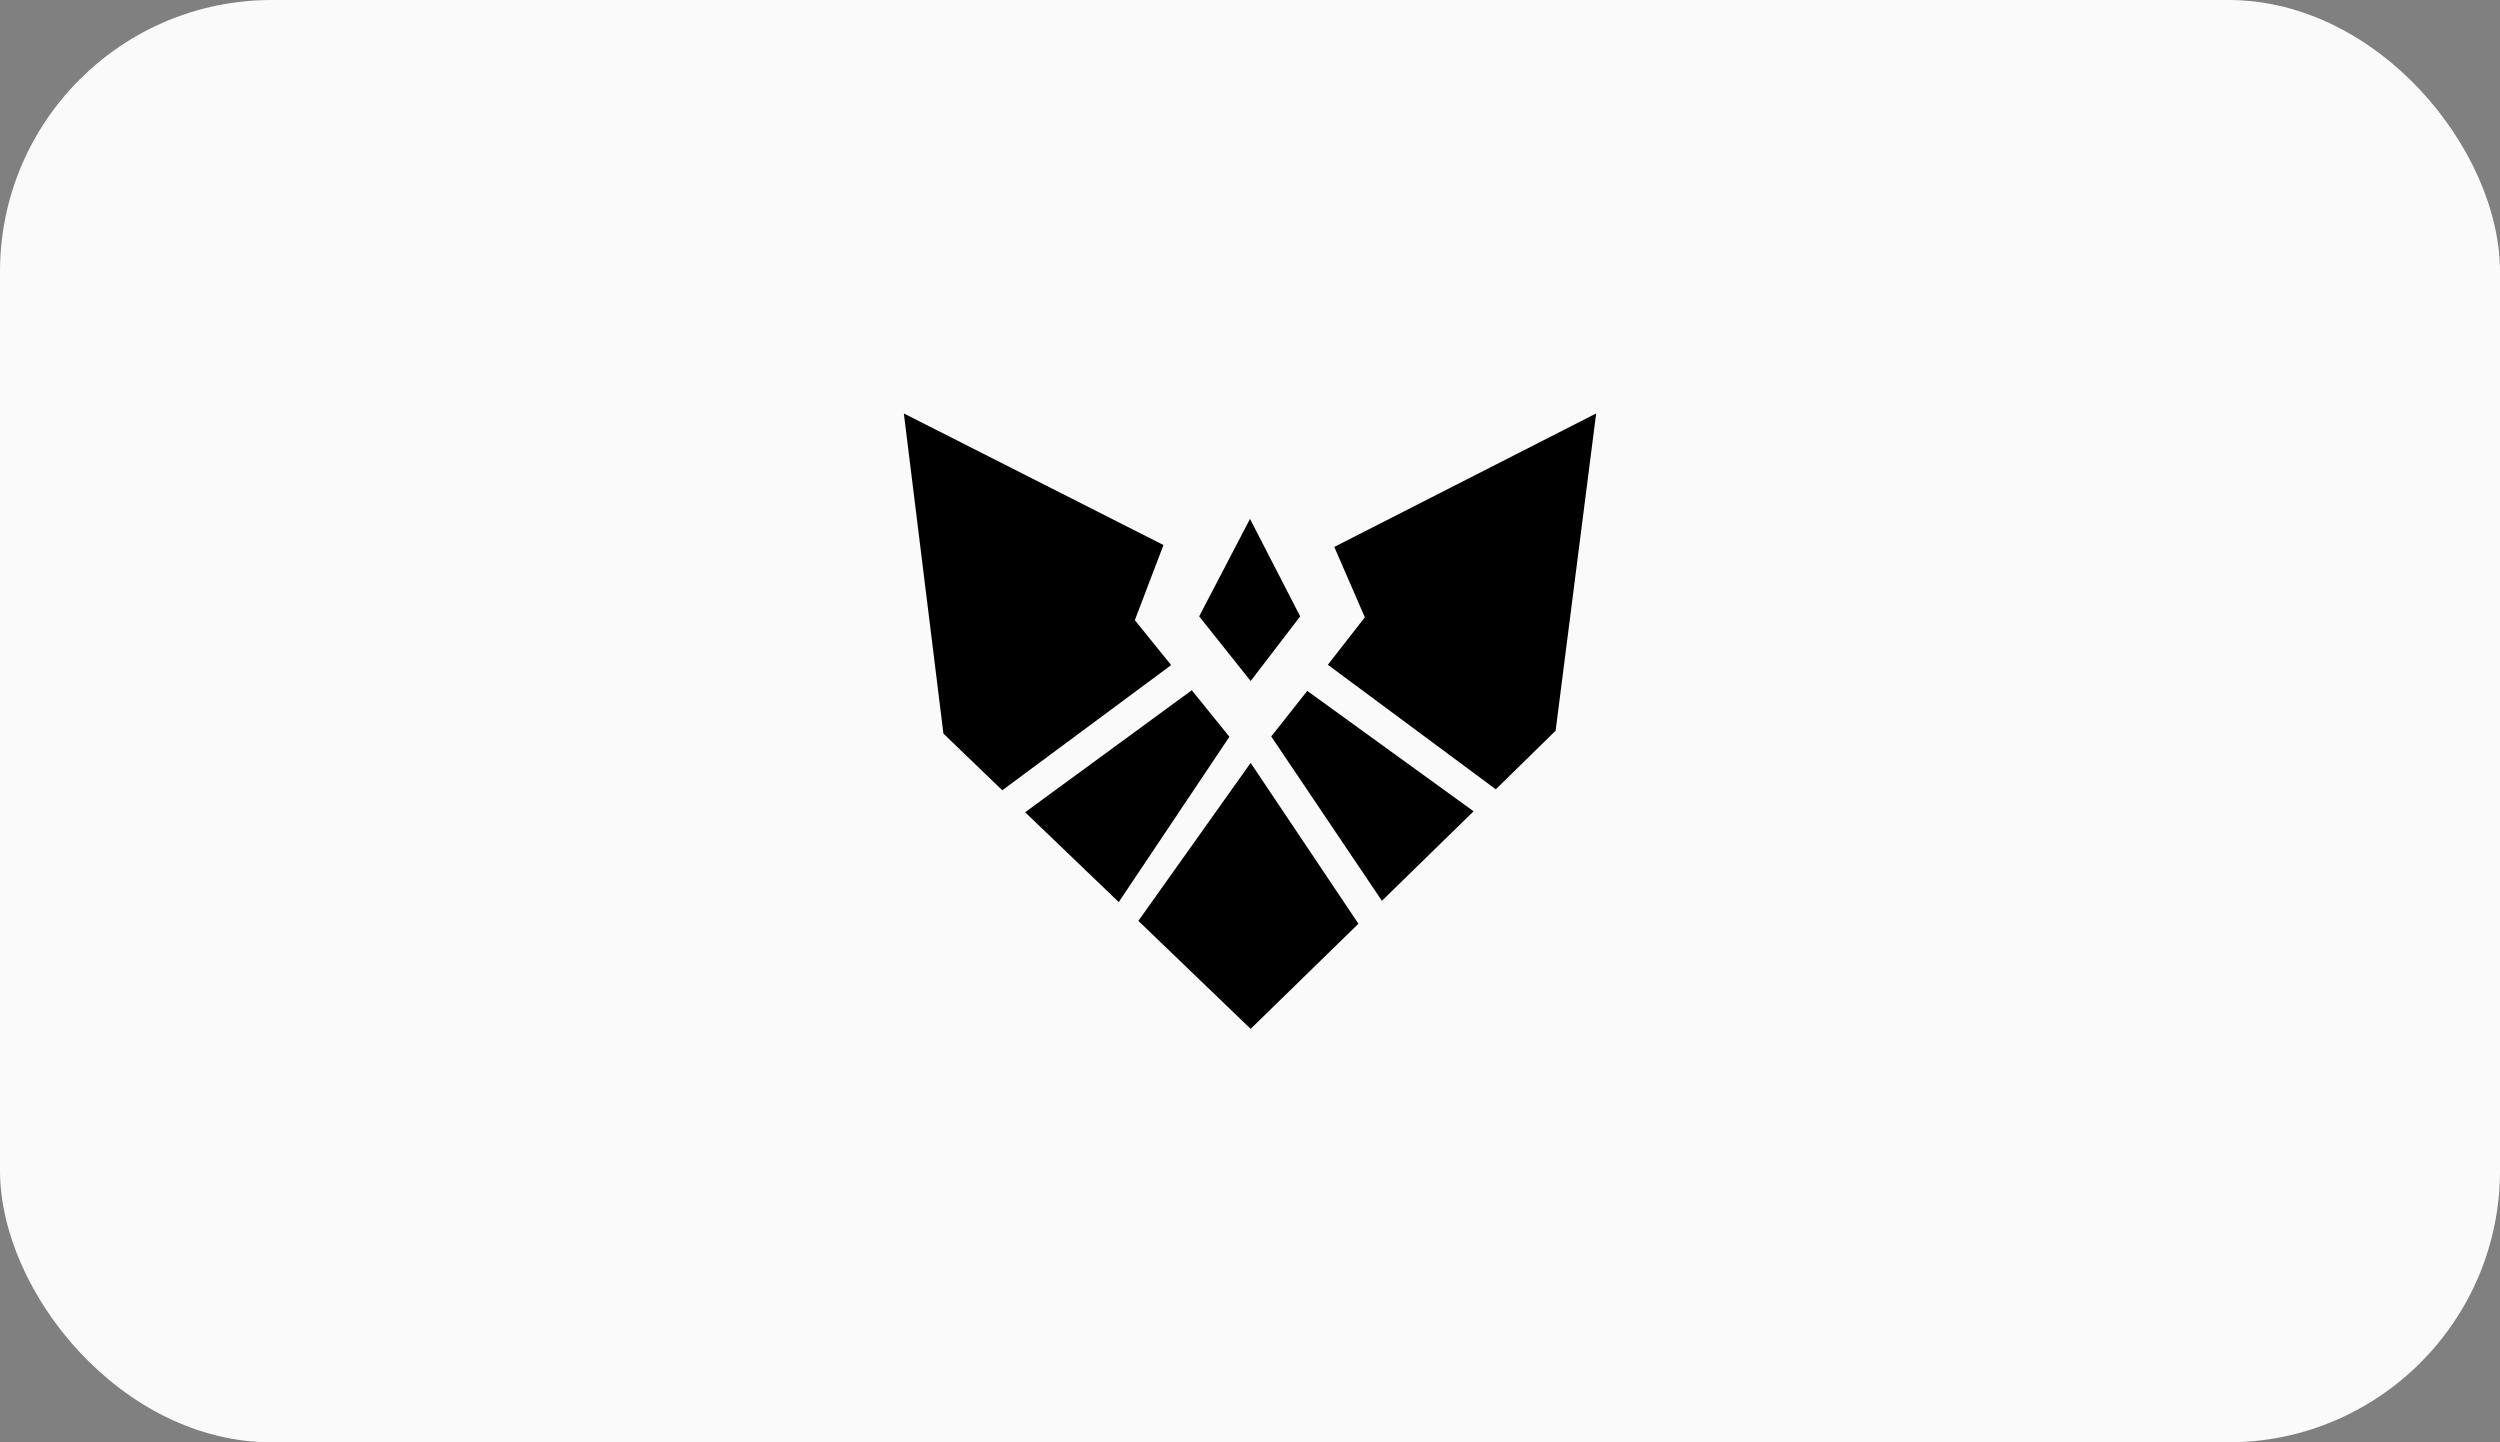
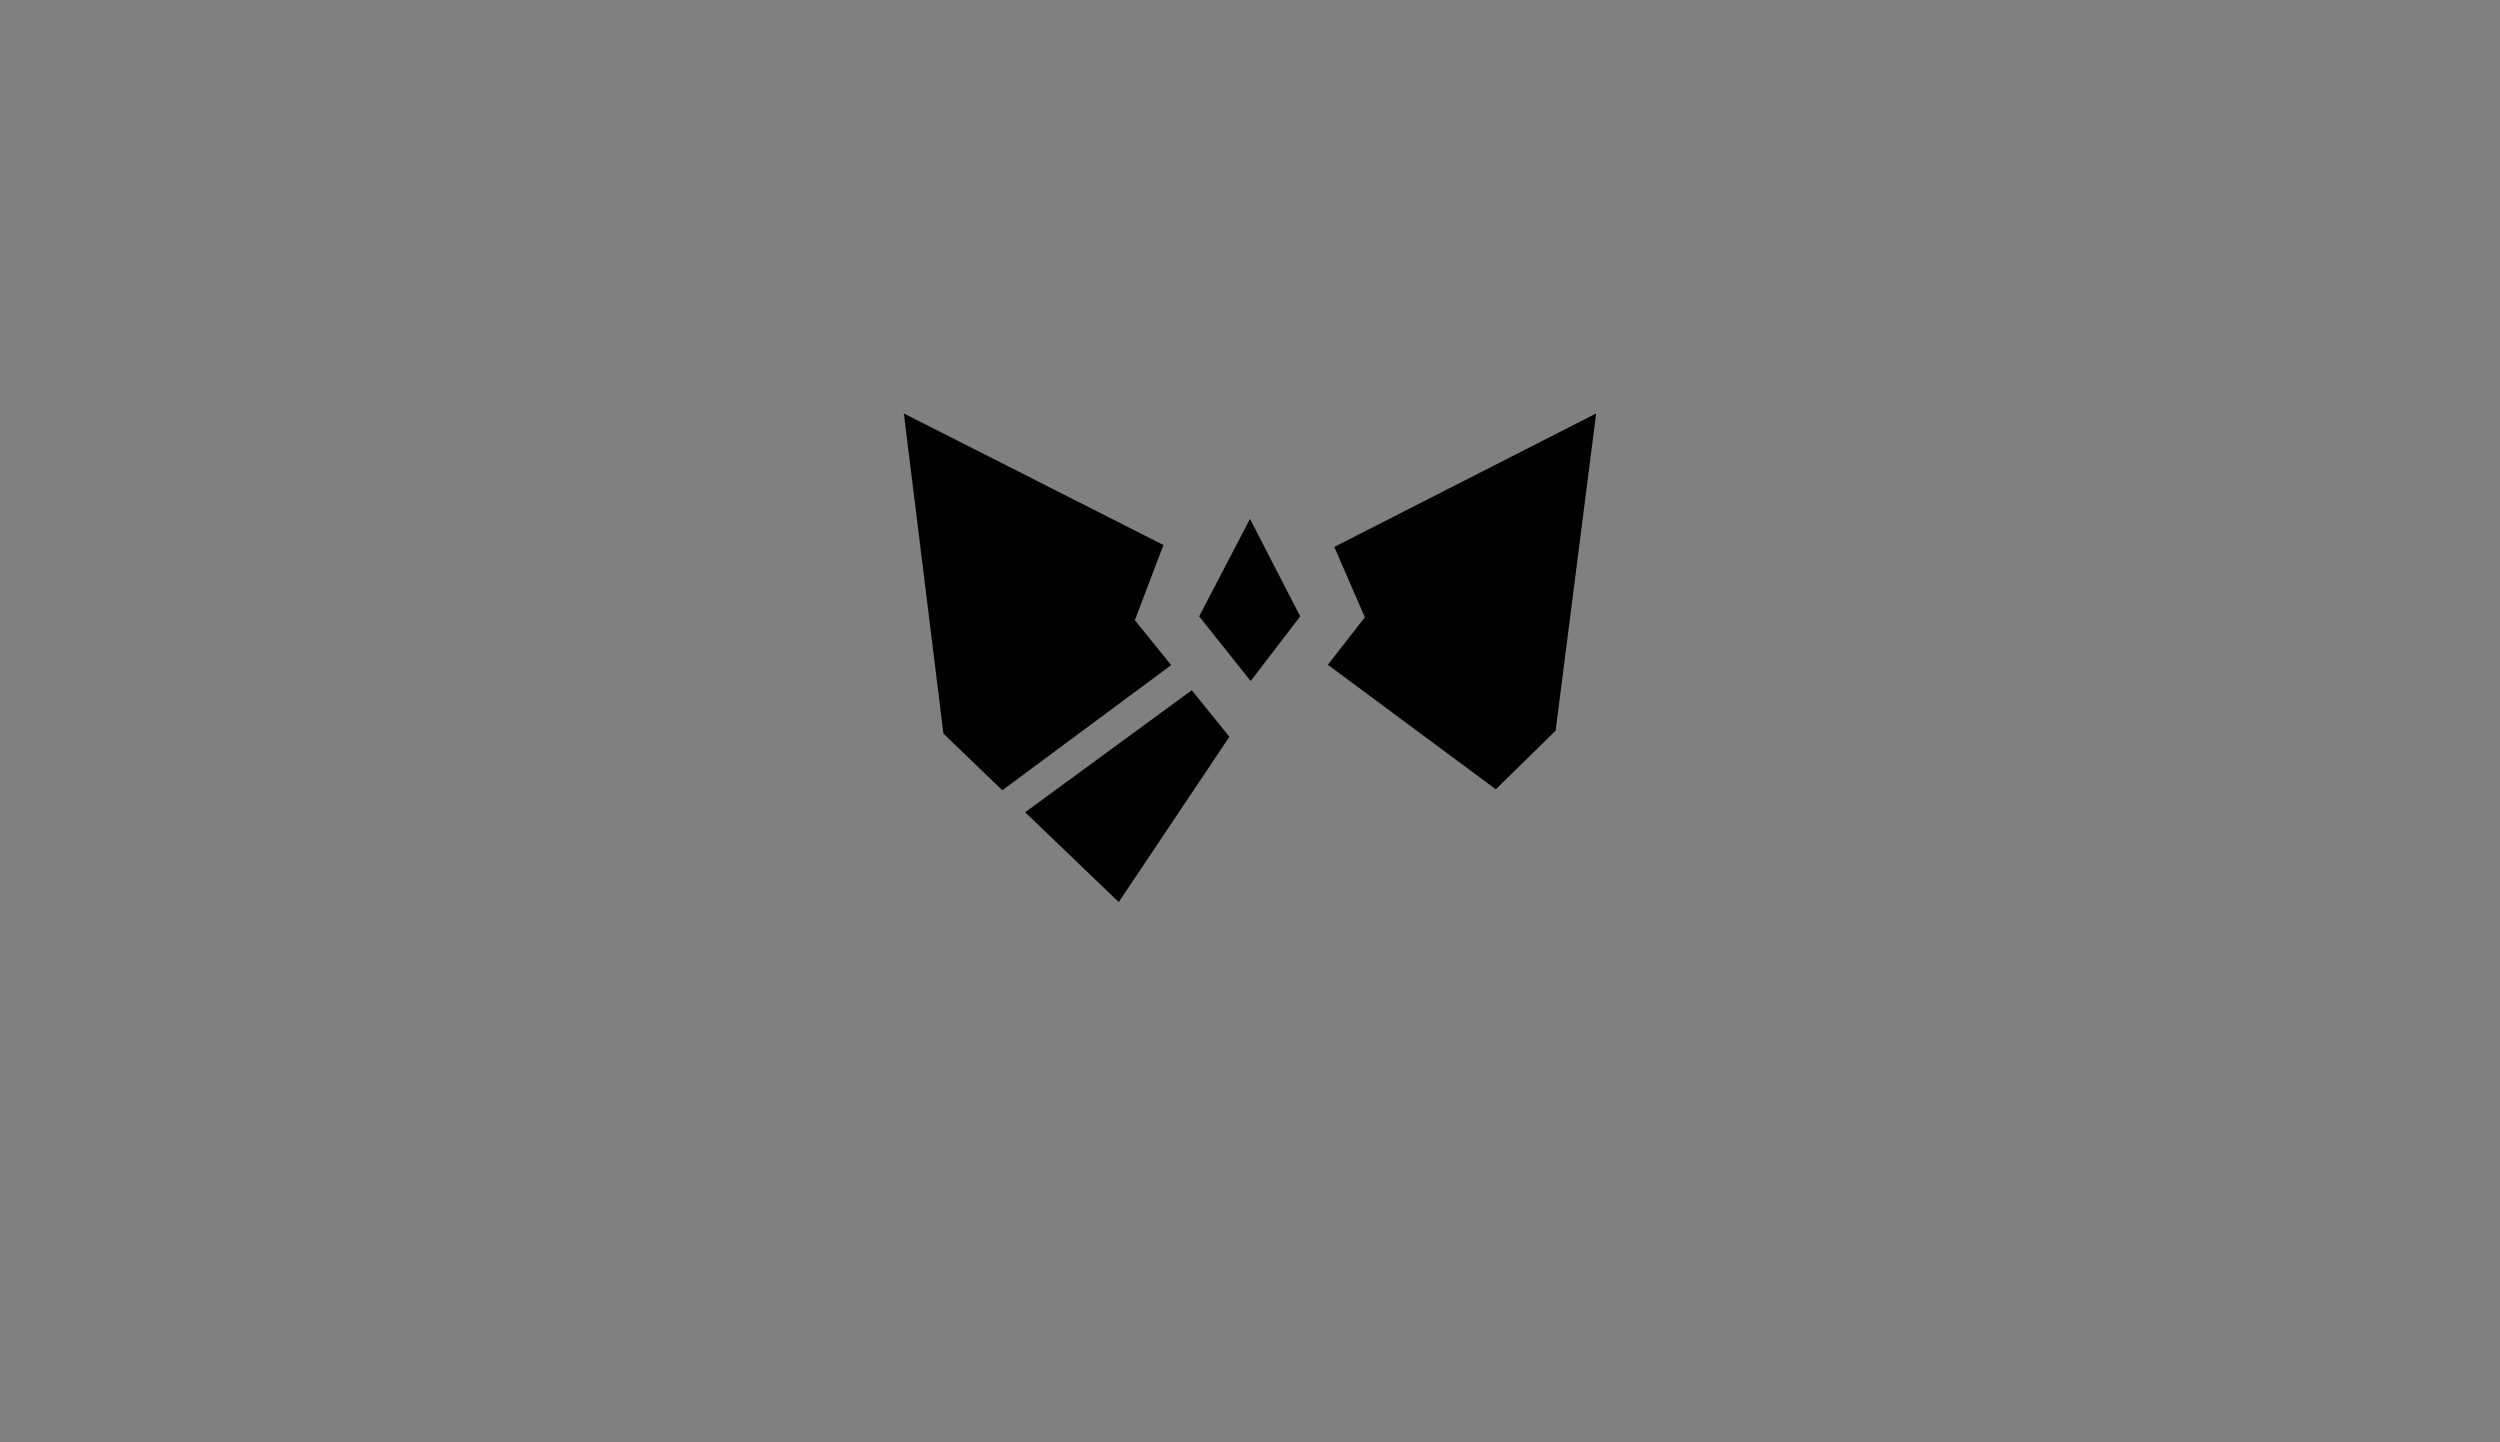
<svg xmlns="http://www.w3.org/2000/svg" width="130" height="75" viewBox="0 0 130 75" fill="none">
  <rect x="0" y="0" width="130" height="75" fill="#808080" stroke="none" />
-   <rect width="130" height="75" rx="14.13" fill="#FAFAFA" />
  <g clip-path="url(#clip0_592_26)">
    <path d="M53.307 42.237L58.175 46.908L63.929 38.312L61.972 35.893L53.307 42.237Z" fill="black" />
-     <path d="M66.104 38.295L71.859 46.842L76.626 42.187L67.978 35.926L66.104 38.295Z" fill="black" />
-     <path d="M65.034 39.67L59.195 47.885L65.034 53.5L70.638 48.034L65.034 39.67Z" fill="black" />
    <path d="M60.901 34.585L59.011 32.249L60.5 28.341L47 21.5L49.058 38.146L52.119 41.094L60.901 34.585Z" fill="black" />
    <path d="M69.383 28.44L70.972 32.1L69.048 34.568L77.781 41.044L80.892 37.997L83 21.5L69.383 28.44Z" fill="black" />
    <path d="M65.034 35.413L67.61 32.051L65 26.982L62.357 32.051L65.034 35.413Z" fill="black" />
  </g>
  <defs>
    <clipPath id="clip0_592_26">
      <rect width="36" height="32" fill="white" transform="translate(47 21.5)" />
    </clipPath>
  </defs>
</svg>